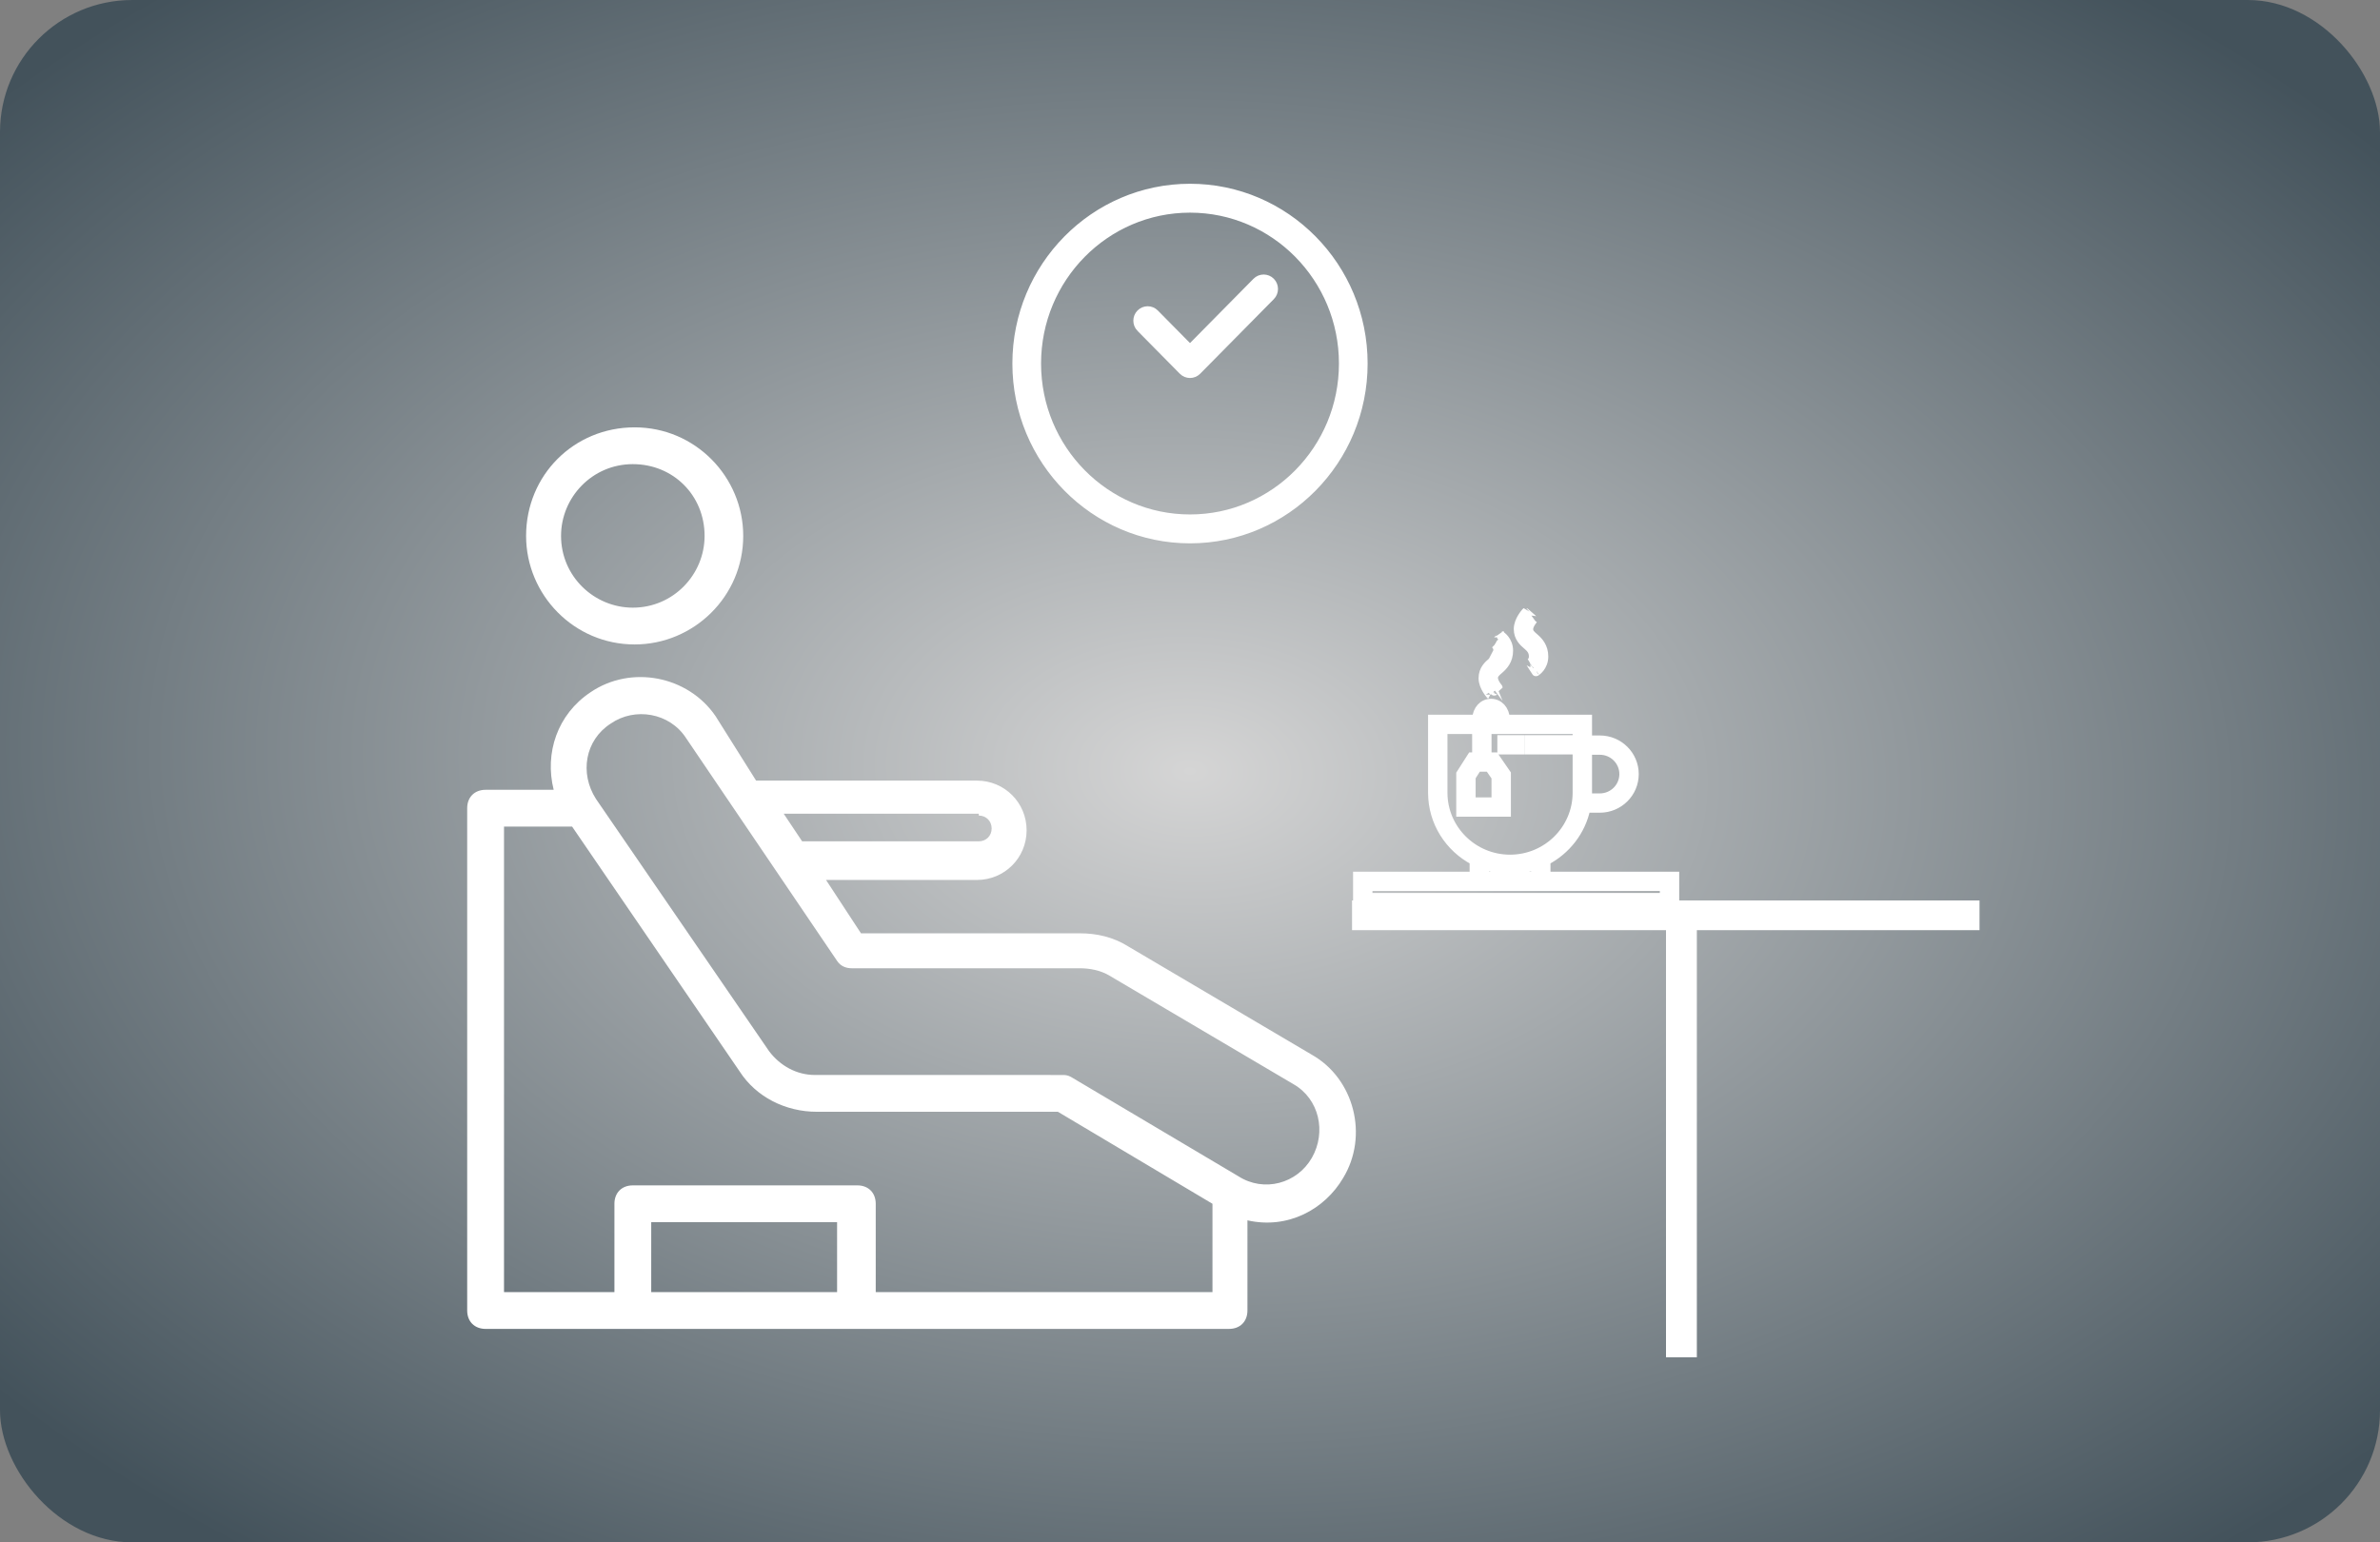
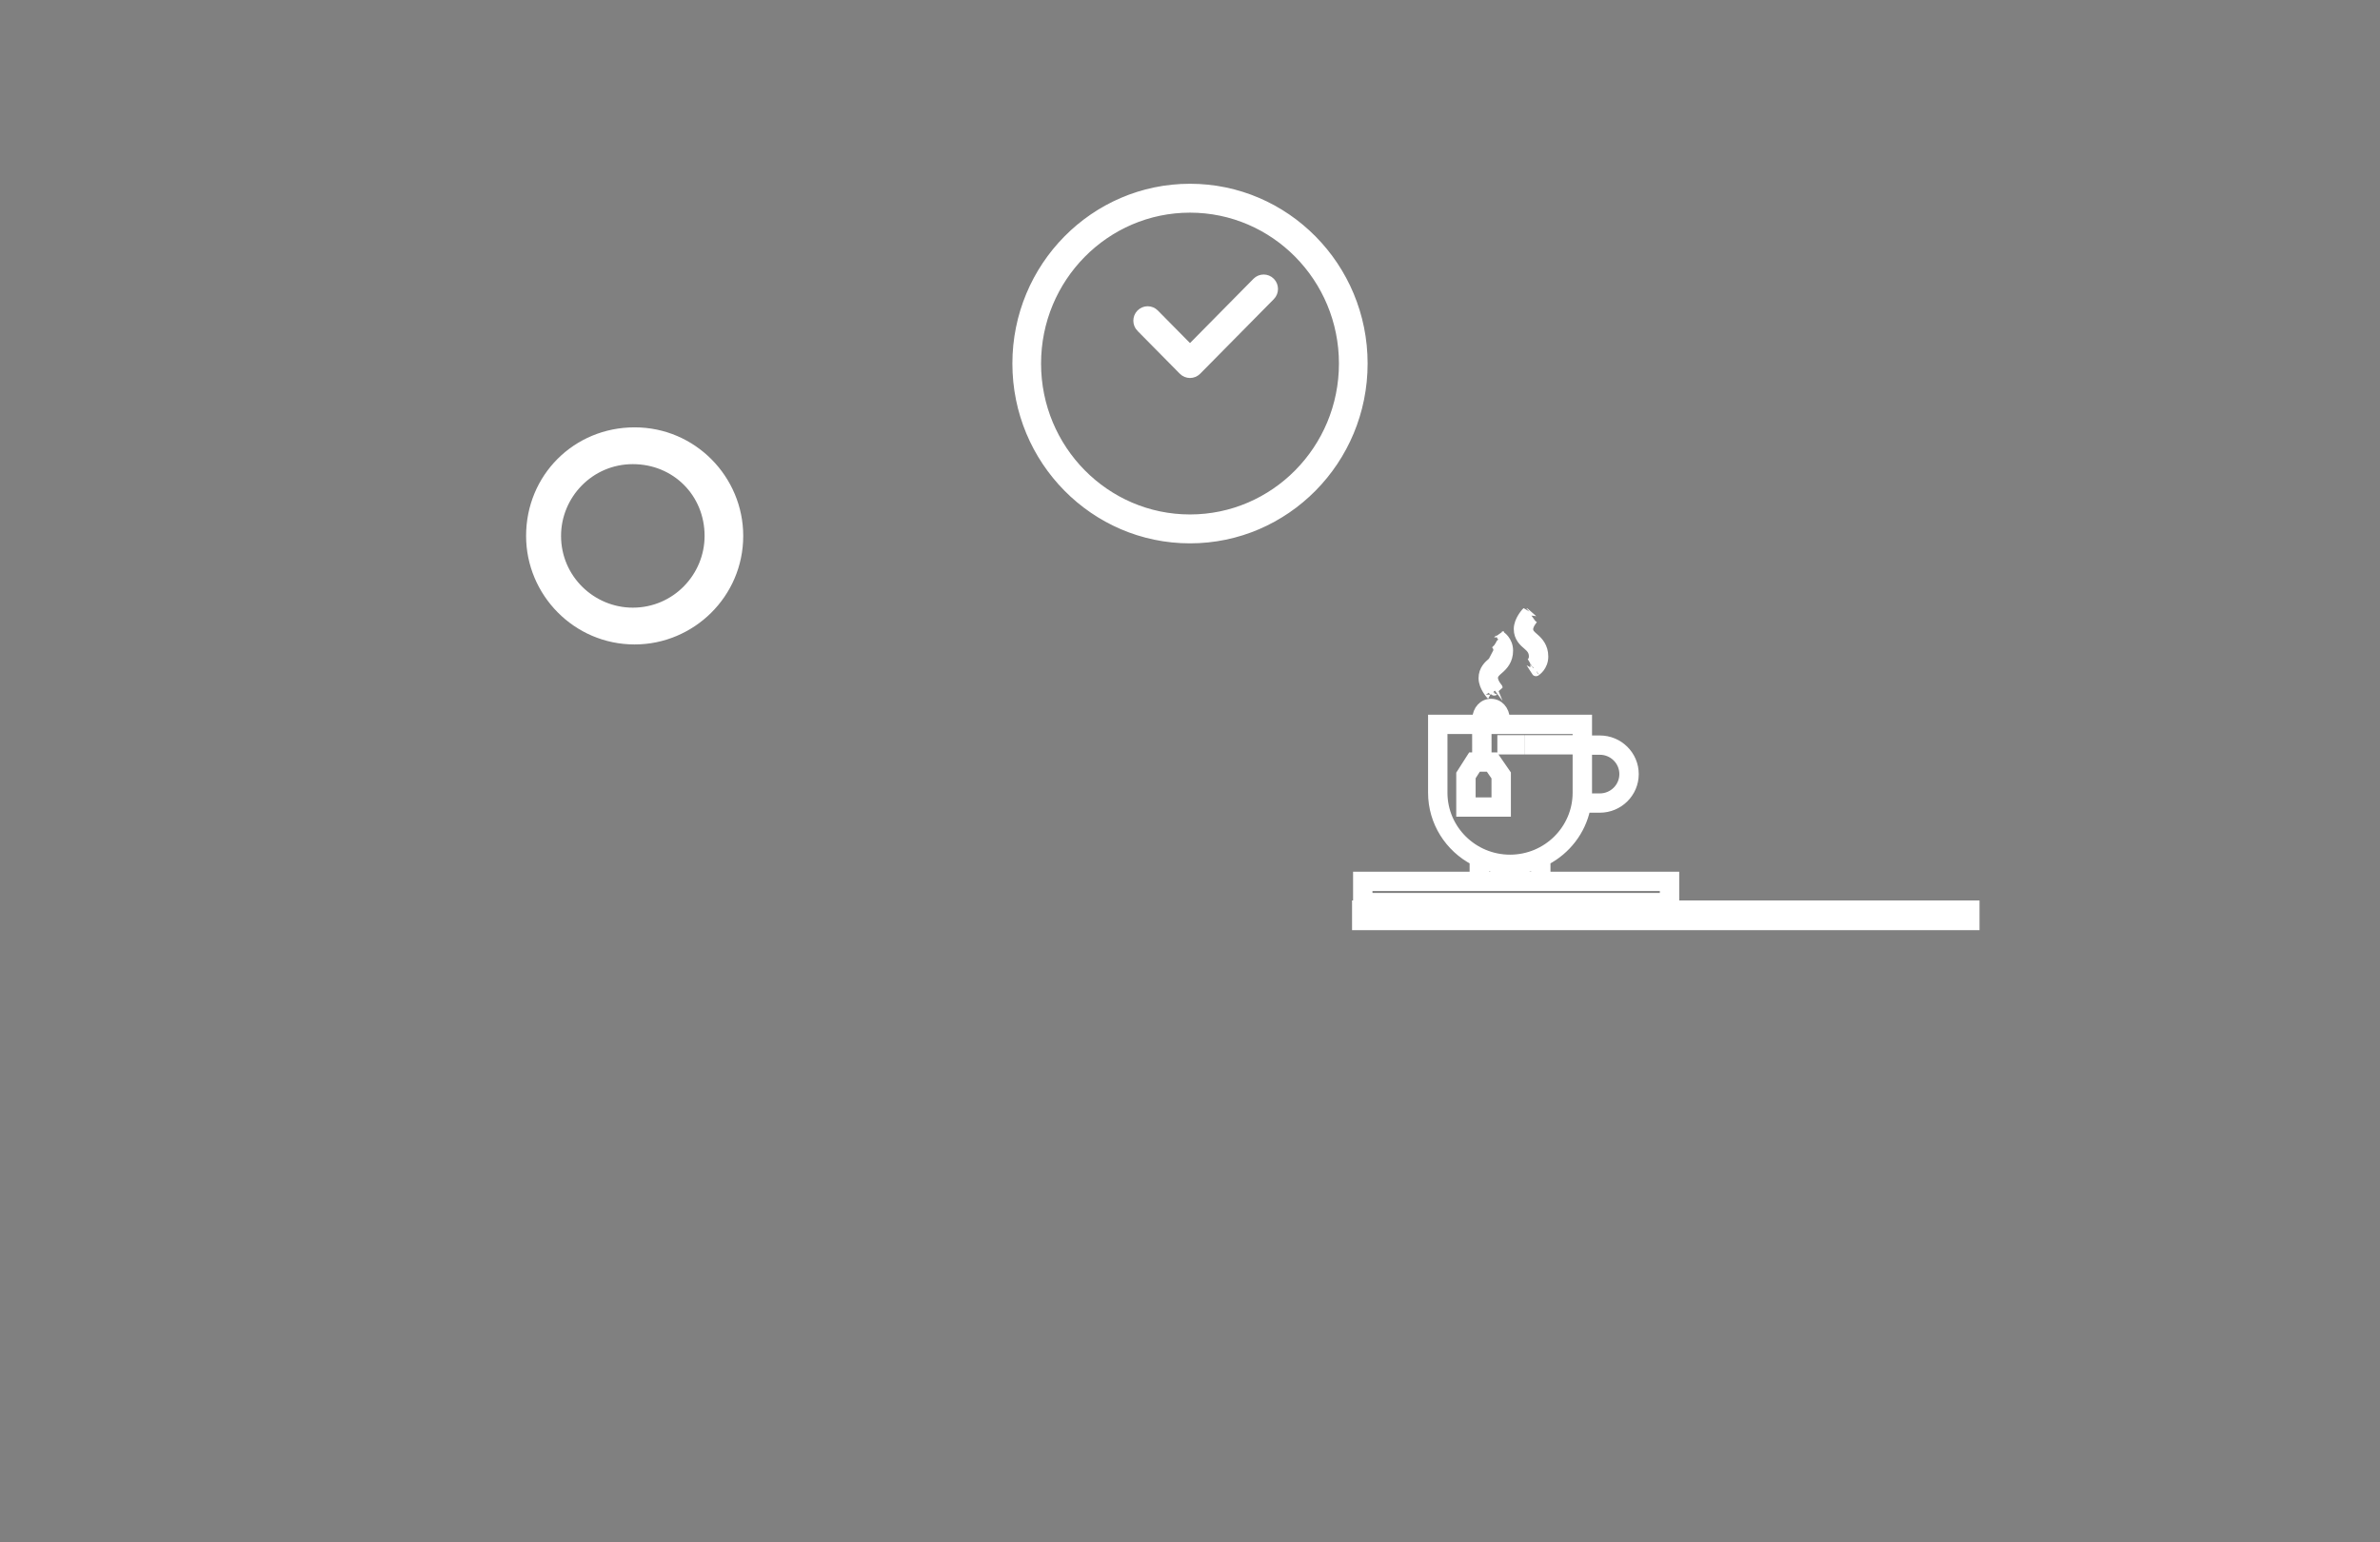
<svg xmlns="http://www.w3.org/2000/svg" width="540" height="350" viewBox="0 0 540 350" fill="none">
  <rect x="0" y="0" width="540" height="350" fill="#808080" stroke="none" />
-   <rect width="540" height="350" rx="30" fill="url(#paint0_radial_309_246)" />
-   <path d="M110.179 301.561H278.857C281.362 301.561 283.033 299.891 283.033 297.385V276.926C292.218 279.013 300.569 274.42 304.743 267.323C310.589 257.72 307.249 244.777 297.646 239.349L255.894 214.716C252.553 212.628 248.797 211.793 245.039 211.793L195.351 211.795L187.419 199.685H221.656C227.92 199.685 232.929 194.674 232.929 188.412C232.929 182.149 227.918 177.14 221.656 177.14H171.553L162.366 162.527C156.102 153.342 143.159 150.836 133.974 157.098C126.46 162.109 123.536 170.876 125.624 179.226L110.176 179.228C107.67 179.228 106 180.898 106 183.404V297.388C106 299.891 107.67 301.562 110.176 301.562L110.179 301.561ZM190.344 293.211H147.757V277.345H189.927V293.211H190.344ZM222.076 185.072C223.746 185.072 224.999 186.324 224.999 187.995C224.999 189.665 223.746 190.918 222.076 190.918H181.994L177.819 184.654L222.076 184.656L222.076 185.072ZM138.574 164.197C144.002 160.438 151.934 161.691 155.693 167.537L189.931 218.055C190.766 219.308 192.018 219.726 193.271 219.726H245.043C247.131 219.726 249.636 220.143 251.724 221.396L293.477 246.029C299.323 249.37 300.991 256.884 297.652 262.731C294.312 268.577 286.797 270.663 280.951 266.906L242.957 244.361C242.122 243.943 241.704 243.943 240.869 243.943L184.916 243.941C180.74 243.941 176.984 241.853 174.478 238.513L135.231 181.316C131.473 175.47 132.726 167.955 138.572 164.197L138.574 164.197ZM114.356 187.577H129.805L167.799 243.106C171.557 248.952 178.237 252.291 185.335 252.291H240.029L275.1 273.168V293.21H198.696V273.168C198.696 270.662 197.026 268.992 194.521 268.992H143.583C141.077 268.992 139.407 270.662 139.407 273.168V293.21H114.356L114.356 187.577Z" fill="white" />
  <path d="M119.365 121.609C119.365 134.969 130.22 146.242 143.998 146.242C157.359 146.242 168.631 135.387 168.631 121.609C168.631 108.248 157.777 96.976 143.998 96.976C130.22 96.976 119.365 107.83 119.365 121.609V121.609ZM159.865 121.609C159.865 130.376 152.768 137.893 143.581 137.893C134.813 137.893 127.297 130.796 127.297 121.609C127.297 112.841 134.394 105.325 143.581 105.325C152.768 105.325 159.865 112.424 159.865 121.609V121.609Z" fill="white" />
  <path d="M258.554 74.631L258.555 74.631L268.136 84.335L268.156 84.355C269.173 85.385 270.827 85.385 271.844 84.355C271.844 84.355 271.844 84.355 271.844 84.355L288.556 67.428C289.569 66.402 289.569 64.742 288.556 63.716C287.539 62.686 285.885 62.686 284.869 63.717L270 78.776L262.242 70.919C261.225 69.888 259.571 69.888 258.555 70.919C257.542 71.944 257.542 73.605 258.554 74.631ZM270 42.35C248.109 42.35 230.35 60.348 230.35 82.5C230.35 104.652 248.109 122.65 270 122.65C291.891 122.65 309.65 104.652 309.65 82.5C309.65 60.348 291.891 42.35 270 42.35ZM270 47.607C289.001 47.607 304.443 63.234 304.443 82.5C304.443 101.765 289.001 117.393 270 117.393C250.999 117.393 235.557 101.765 235.557 82.5C235.557 63.233 250.999 47.607 270 47.607Z" fill="white" stroke="white" stroke-width="1.3" />
  <path fill-rule="evenodd" clip-rule="evenodd" d="M347.854 151.434C347.219 150.426 347.218 150.426 347.218 150.426L347.215 150.428L347.212 150.43L347.207 150.433L347.2 150.437L347.205 150.434C347.215 150.427 347.237 150.41 347.269 150.384C347.332 150.33 347.425 150.242 347.519 150.12C347.702 149.883 347.892 149.517 347.892 148.982C347.892 147.804 347.33 147.153 346.616 146.535C346.572 146.498 346.527 146.459 346.481 146.42C345.679 145.733 344.462 144.69 344.462 142.743C344.462 141.692 344.935 140.727 345.308 140.111C345.505 139.786 345.7 139.515 345.848 139.325C345.921 139.229 345.984 139.152 346.03 139.097C346.054 139.07 346.073 139.048 346.087 139.031L346.104 139.011L346.11 139.004L346.112 139.002L346.114 139C346.114 139 346.115 139 347.011 139.79C347.908 140.58 347.909 140.579 347.909 140.579L347.905 140.583C347.9 140.59 347.89 140.601 347.876 140.617C347.848 140.65 347.805 140.702 347.753 140.77C347.647 140.908 347.506 141.103 347.366 141.334C347.063 141.834 346.862 142.345 346.862 142.743C346.862 143.579 347.284 143.956 348.194 144.744C349.116 145.542 350.291 146.789 350.291 148.982C350.291 150.135 349.863 150.994 349.428 151.561C349.212 151.841 348.996 152.049 348.827 152.192C348.742 152.264 348.668 152.32 348.611 152.361C348.582 152.382 348.557 152.399 348.536 152.413C348.526 152.419 348.517 152.425 348.51 152.43L348.499 152.437L348.495 152.44L348.492 152.441L348.491 152.442C348.491 152.442 348.49 152.443 347.854 151.434ZM339.231 146.209C339.231 146.209 339.232 146.21 339.868 145.201C340.503 144.193 340.504 144.193 340.504 144.193L340.505 144.194L340.507 144.195L340.512 144.198L340.523 144.205C340.53 144.21 340.54 144.216 340.55 144.222C340.57 144.236 340.595 144.253 340.623 144.273C340.682 144.315 340.755 144.371 340.84 144.442C341.009 144.585 341.226 144.794 341.44 145.074C341.876 145.641 342.305 146.5 342.305 147.652C342.305 149.845 341.128 151.093 340.207 151.891C339.297 152.679 338.875 153.056 338.875 153.892C338.875 154.29 339.077 154.801 339.378 155.3C339.519 155.532 339.66 155.727 339.766 155.865C339.819 155.933 339.861 155.985 339.889 156.017C339.902 156.034 339.912 156.045 339.918 156.052L339.921 156.056C339.921 156.056 339.921 156.055 339.024 156.845C338.127 157.635 338.127 157.634 338.127 157.634L338.126 157.633L338.123 157.631L338.117 157.624L338.1 157.603C338.085 157.587 338.067 157.565 338.044 157.538C337.997 157.483 337.935 157.406 337.861 157.31C337.713 157.12 337.517 156.849 337.32 156.524C336.948 155.908 336.474 154.943 336.474 153.892C336.474 151.944 337.692 150.902 338.493 150.216C338.539 150.176 338.585 150.137 338.628 150.1L339.905 147.652C339.905 147.652 339.714 146.752 339.532 146.515C339.438 146.393 339.345 146.305 339.282 146.251C339.251 146.224 339.228 146.208 339.218 146.201L339.213 146.197L339.219 146.202L339.225 146.205L339.23 146.208L339.231 146.209ZM335.016 167.898C335.014 167.13 335.011 166.361 335.011 165.571H327.415V179.887C327.415 188.188 334.237 194.948 342.615 194.948C350.993 194.948 357.815 188.189 357.815 179.887V170.205H346.988V167.827H357.815V165.571H337.411C337.412 166.357 337.414 167.123 337.415 167.891V167.896C337.419 169.147 337.423 170.403 337.418 171.746H339.152L339.624 172.436L341.528 175.194L341.808 175.599V184.333H331.408V175.63L331.656 175.242L333.415 172.483L333.887 171.746H335.018C335.023 170.408 335.019 169.156 335.016 167.9L335.016 167.898ZM337.424 163.193C337.462 162.678 337.625 162.372 337.771 162.206C337.937 162.018 338.13 161.949 338.299 161.949C338.468 161.949 338.662 162.018 338.828 162.208C338.974 162.373 339.138 162.679 339.176 163.193L337.424 163.193ZM338.3 159.571C340.09 159.572 341.486 161.043 341.579 163.193H360.216V167.896H362.979C367.307 167.896 370.816 171.372 370.816 175.66C370.816 179.949 367.307 183.424 362.979 183.424H359.852C358.772 188.594 355.375 192.934 350.79 195.327V198.81H380V206.015H376V210H312V206.015H308V198.81H334.441V195.327C328.842 192.405 325.016 186.58 325.016 179.886V163.192H335.02C335.113 161.041 336.51 159.57 338.3 159.571ZM336.842 198.81H348.39V196.361C346.58 196.986 344.637 197.325 342.616 197.325C340.594 197.325 338.651 196.986 336.842 196.361V198.81ZM333.808 176.318L335.208 174.123H337.881L339.408 176.334V181.955H333.808L333.808 176.318ZM360.216 179.886V170.274H362.98C365.982 170.274 368.416 172.685 368.416 175.66C368.416 178.635 365.982 181.047 362.98 181.047H360.178C360.203 180.663 360.216 180.276 360.216 179.886ZM340.736 167.827H344.957V170.204H340.736V167.827ZM377.6 201.188H310.4V203.637H377.6V201.188ZM373.6 206.036H314.4V207.622H373.6V206.036Z" fill="white" stroke="white" stroke-width="2" />
-   <rect x="378" y="210" width="7" height="98" fill="white" />
  <rect x="449.136" y="204.334" width="6.744" height="142.368" transform="rotate(90 449.136 204.334)" fill="white" />
  <defs>
    <radialGradient id="paint0_radial_309_246" cx="0" cy="0" r="1" gradientUnits="userSpaceOnUse" gradientTransform="translate(270 175) rotate(91.633) scale(228.093 351.914)">
      <stop stop-color="#D5D5D5" />
      <stop offset="1" stop-color="#43525B" />
    </radialGradient>
  </defs>
</svg>